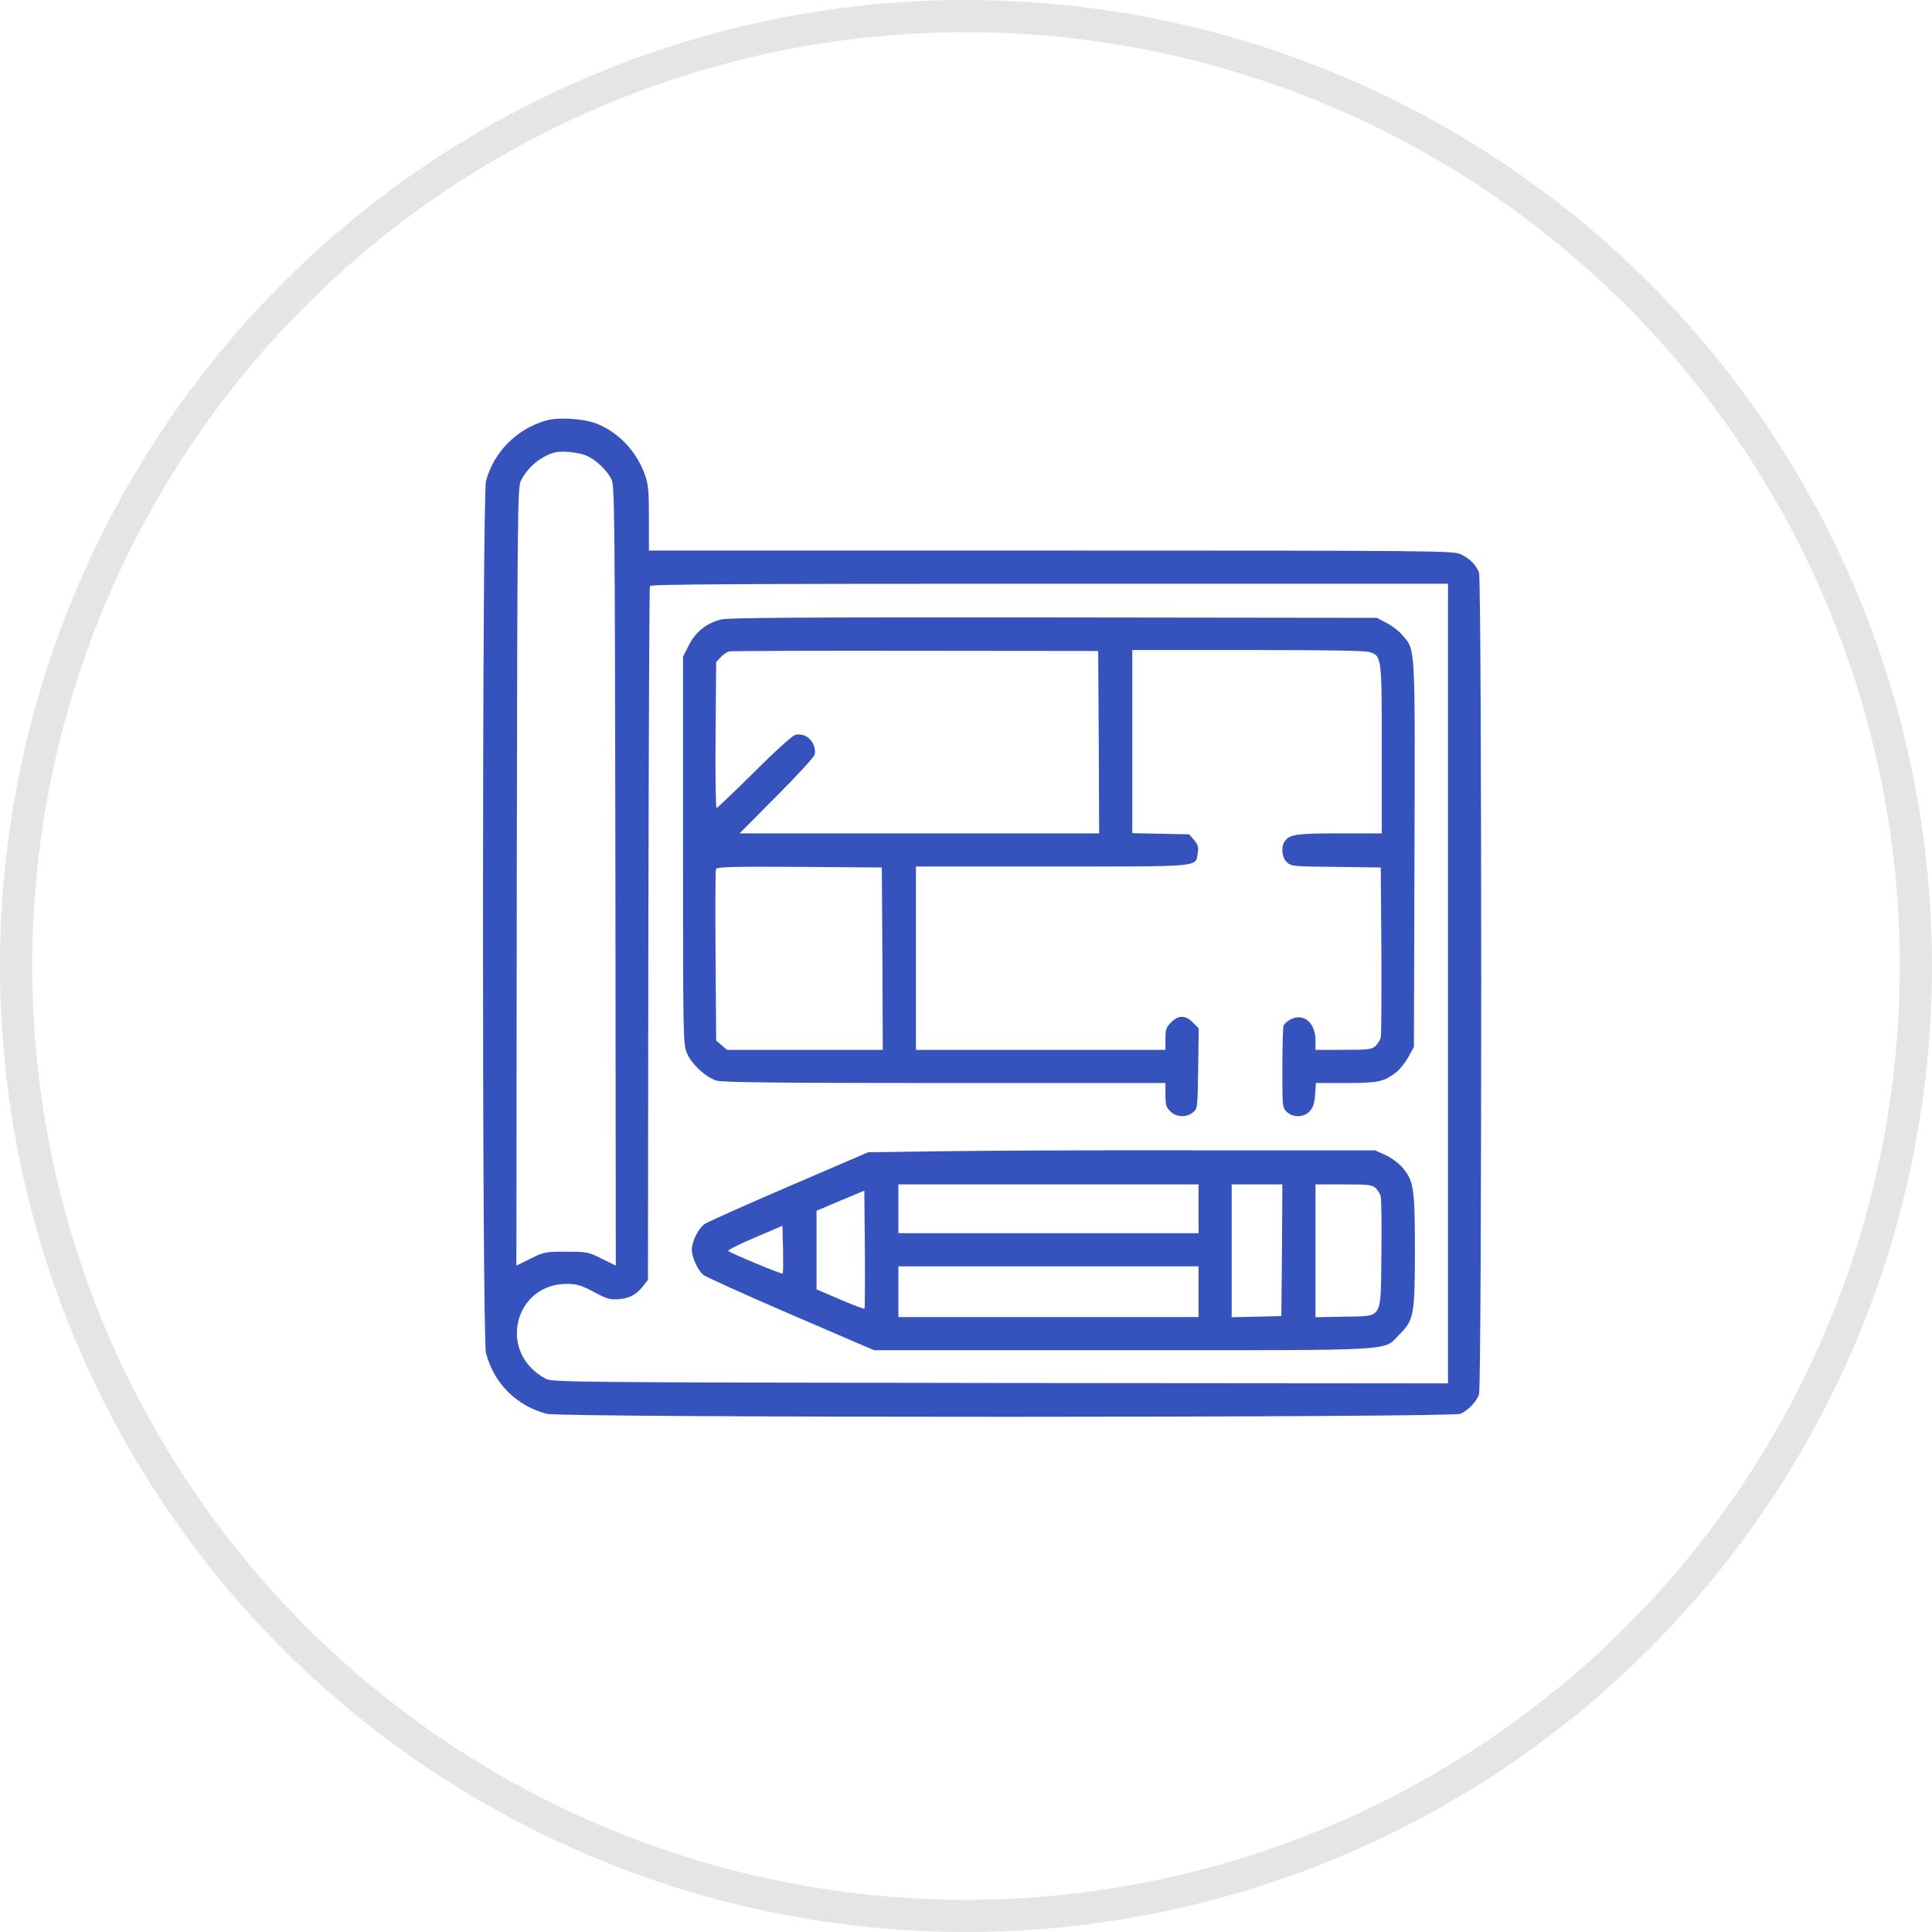
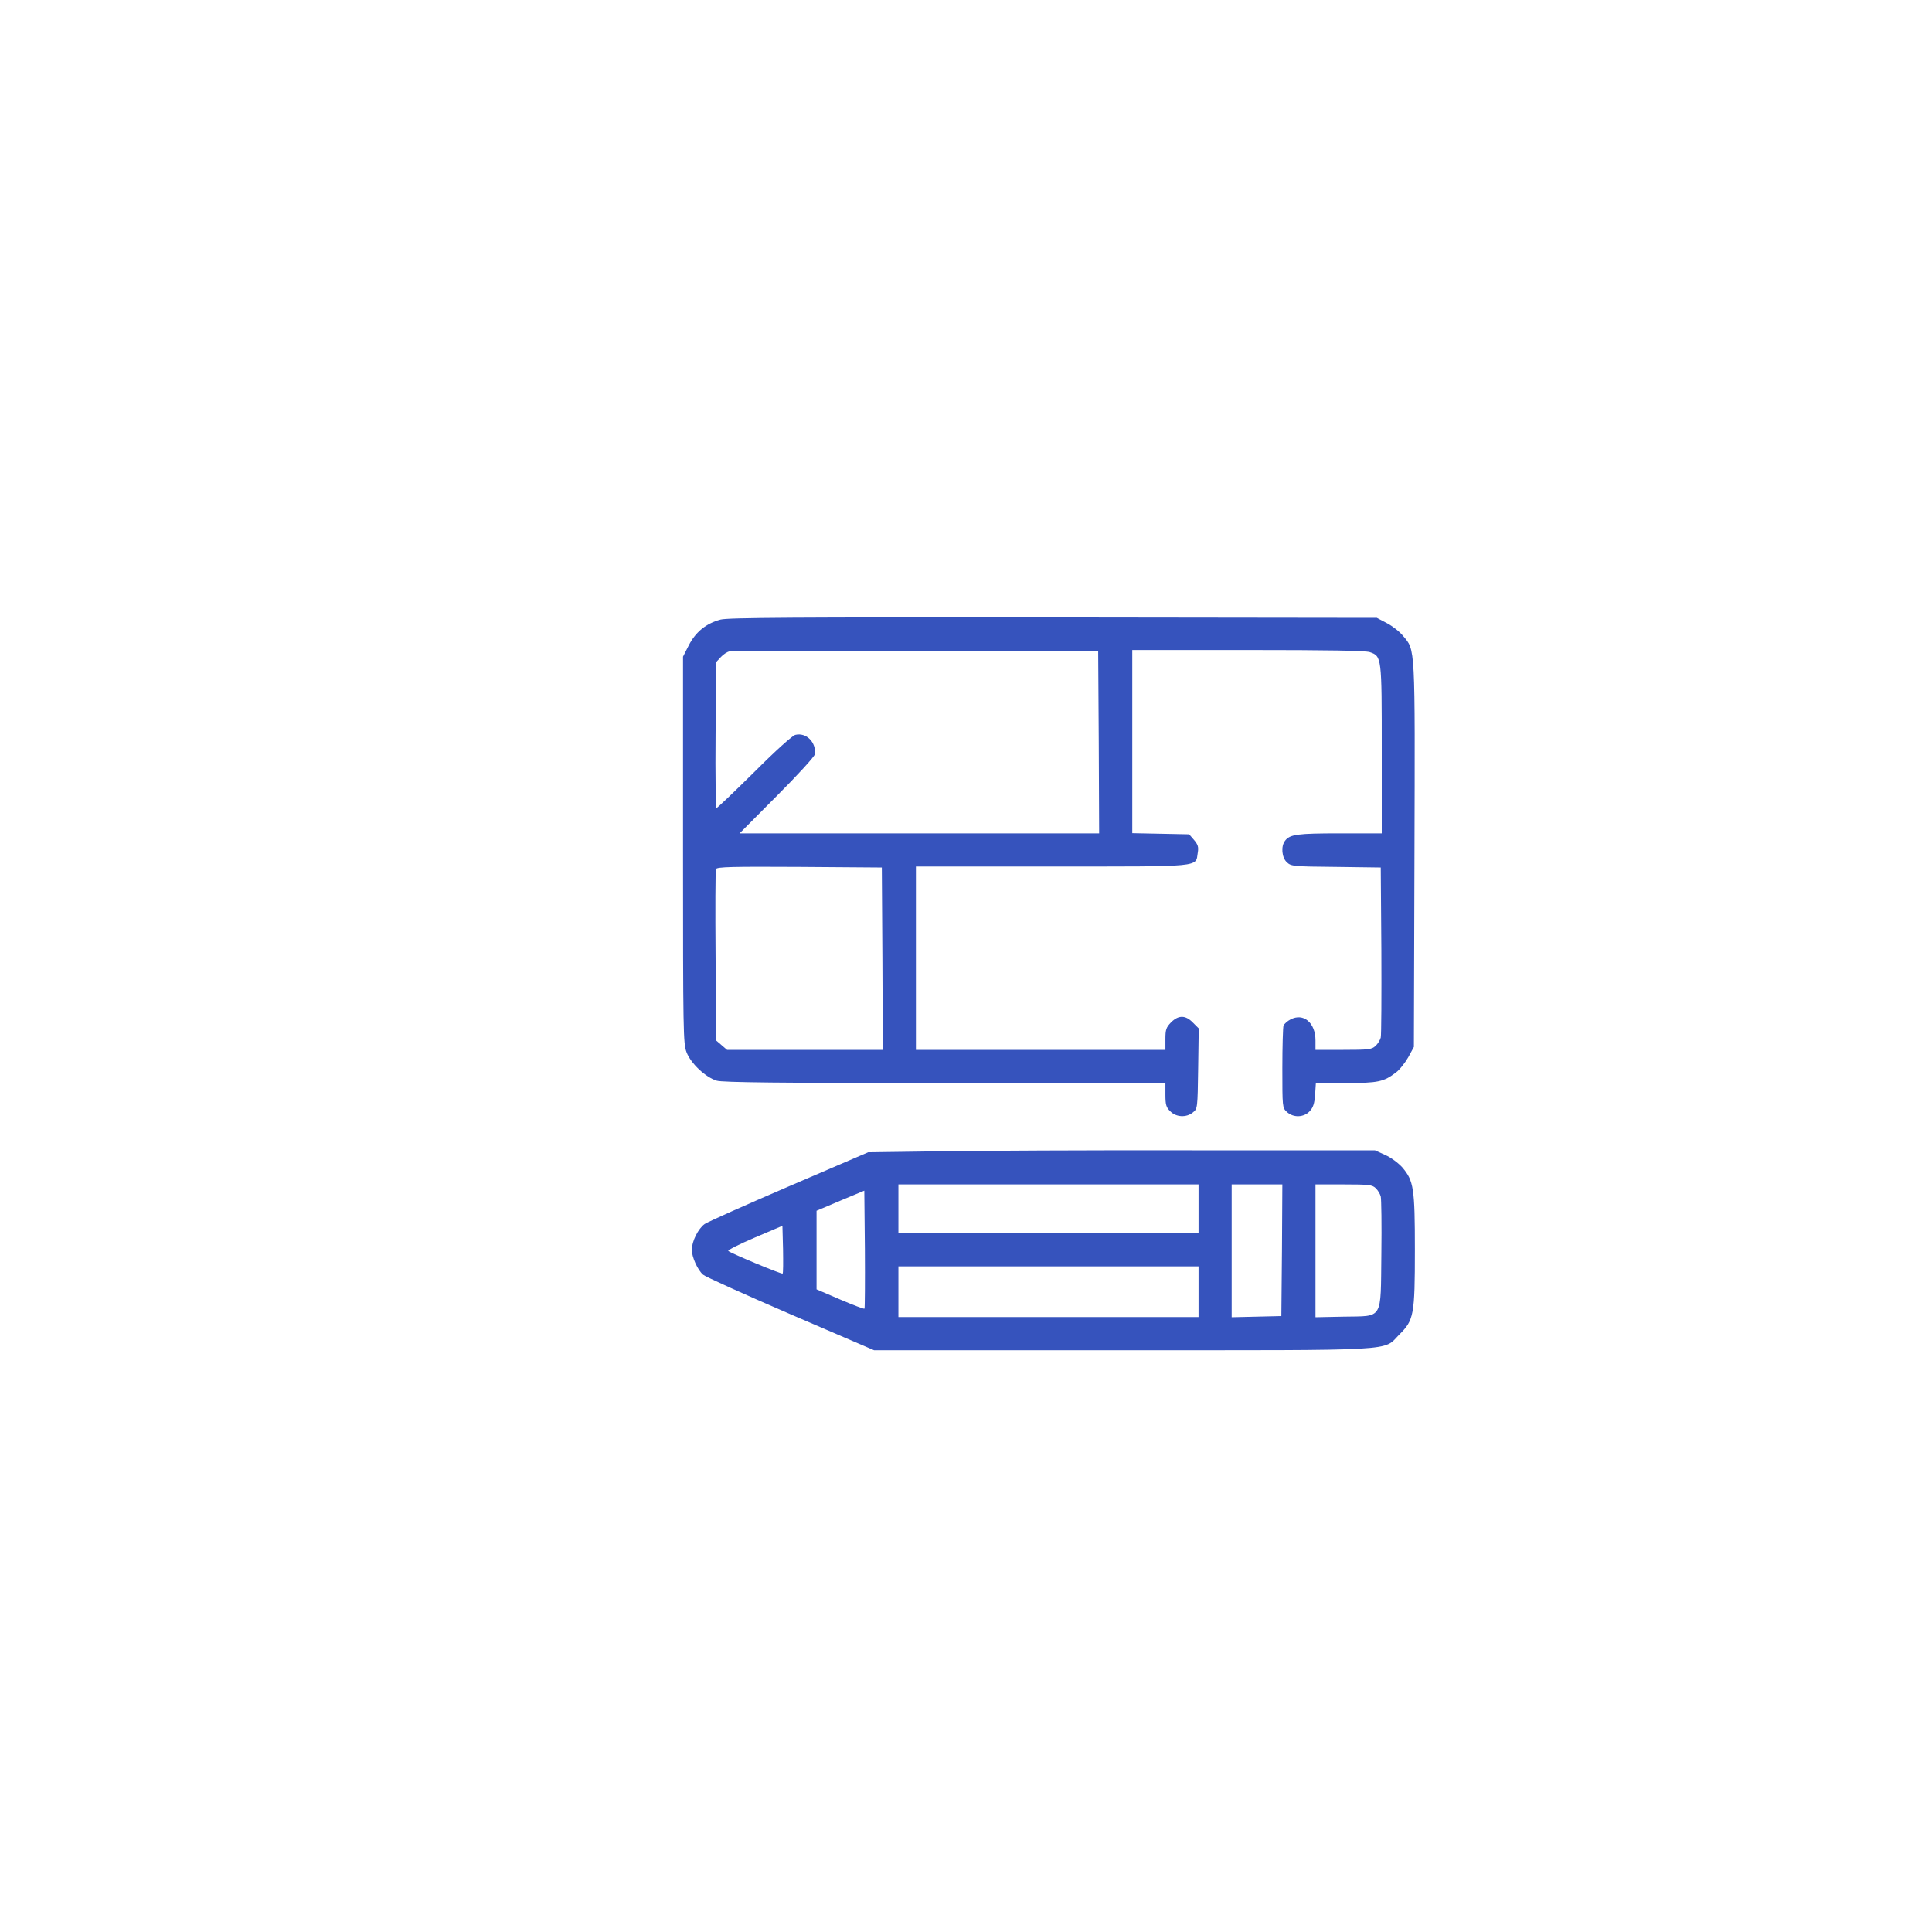
<svg xmlns="http://www.w3.org/2000/svg" width="60" height="60" viewBox="0 0 60 60" fill="none">
-   <circle cx="30" cy="30" r="29.5" stroke="#E5E5E6" />
-   <path d="M16.945 13.064C16.043 13.324 15.329 14.045 15.093 14.941C14.972 15.396 14.966 41.569 15.093 42.023C15.341 42.962 16.037 43.658 16.976 43.907C17.436 44.034 45.066 44.028 45.351 43.907C45.587 43.81 45.847 43.537 45.932 43.307C46.023 43.065 46.023 18.024 45.932 17.782C45.841 17.54 45.641 17.34 45.363 17.213C45.133 17.104 44.643 17.098 32.64 17.098H20.153V16.098C20.153 15.25 20.135 15.044 20.032 14.754C19.772 14.015 19.203 13.415 18.507 13.149C18.107 12.997 17.32 12.949 16.945 13.064ZM18.247 14.166C18.519 14.293 18.84 14.596 18.985 14.875C19.088 15.056 19.094 15.729 19.112 27.189L19.124 39.303L18.688 39.091C18.271 38.879 18.228 38.873 17.581 38.873C16.933 38.873 16.891 38.879 16.473 39.091L16.037 39.303L16.049 27.219C16.068 15.559 16.074 15.123 16.183 14.917C16.394 14.511 16.758 14.202 17.187 14.063C17.417 13.984 17.992 14.045 18.247 14.166ZM44.969 30.545V42.962L31.066 42.95C17.635 42.932 17.151 42.926 16.945 42.817C16.231 42.435 15.904 41.702 16.116 40.957C16.316 40.297 16.885 39.873 17.587 39.873C17.914 39.873 18.035 39.909 18.44 40.121C18.858 40.345 18.949 40.37 19.233 40.345C19.572 40.315 19.784 40.194 19.996 39.909L20.123 39.746L20.135 29.012C20.147 23.107 20.165 18.243 20.183 18.2C20.202 18.146 22.744 18.128 32.592 18.128H44.969V30.545Z" fill="#3653BD" />
  <path d="M22.375 19.242C21.927 19.363 21.606 19.624 21.394 20.035L21.212 20.393V26.39C21.212 32.053 21.218 32.41 21.321 32.677C21.454 33.028 21.915 33.458 22.259 33.561C22.435 33.616 24.233 33.634 29.347 33.634H36.193V33.997C36.193 34.306 36.217 34.391 36.344 34.512C36.526 34.7 36.847 34.712 37.046 34.548C37.192 34.433 37.192 34.415 37.21 33.186L37.228 31.938L37.046 31.756C36.816 31.52 36.599 31.52 36.368 31.75C36.217 31.907 36.193 31.974 36.193 32.265V32.604H32.319H28.445V29.757V26.91H32.676C37.41 26.91 37.125 26.935 37.198 26.48C37.228 26.305 37.204 26.232 37.083 26.087L36.931 25.911L36.048 25.893L35.164 25.875V23.028V20.187H38.759C41.229 20.187 42.409 20.205 42.542 20.253C42.912 20.381 42.912 20.399 42.912 23.276V25.881H41.616C40.303 25.881 40.055 25.911 39.909 26.111C39.776 26.28 39.806 26.632 39.964 26.777C40.097 26.904 40.164 26.91 41.489 26.922L42.881 26.941L42.9 29.515C42.906 30.932 42.9 32.15 42.881 32.222C42.863 32.295 42.791 32.416 42.718 32.483C42.597 32.592 42.506 32.604 41.719 32.604H40.854V32.313C40.854 31.762 40.484 31.447 40.079 31.659C39.982 31.708 39.885 31.799 39.861 31.847C39.843 31.901 39.825 32.501 39.825 33.173C39.825 34.379 39.825 34.403 39.964 34.53C40.164 34.718 40.49 34.706 40.672 34.512C40.781 34.397 40.823 34.27 40.842 33.997L40.866 33.634H41.804C42.797 33.634 42.972 33.597 43.353 33.307C43.468 33.222 43.638 33.004 43.735 32.834L43.91 32.513L43.928 26.553C43.947 19.987 43.959 20.205 43.571 19.745C43.468 19.617 43.245 19.442 43.069 19.351L42.76 19.188L32.713 19.175C24.602 19.169 22.611 19.181 22.375 19.242ZM34.123 23.046L34.135 25.881H28.554H22.968L24.13 24.712C24.765 24.076 25.298 23.494 25.304 23.427C25.358 23.058 25.038 22.737 24.699 22.822C24.608 22.846 24.093 23.306 23.422 23.979C22.804 24.59 22.278 25.093 22.253 25.093C22.229 25.093 22.211 24.076 22.223 22.828L22.241 20.562L22.387 20.405C22.465 20.32 22.586 20.241 22.659 20.229C22.726 20.217 25.334 20.205 28.445 20.211L34.105 20.217L34.123 23.046ZM27.404 29.769L27.416 32.604H25.001H22.58L22.411 32.459L22.241 32.313L22.223 29.691C22.211 28.249 22.217 27.038 22.235 26.989C22.266 26.922 22.732 26.91 24.826 26.922L27.386 26.941L27.404 29.769Z" fill="#3653BD" />
  <path d="M29.142 35.754L26.963 35.784L24.511 36.838C23.162 37.419 21.981 37.946 21.884 38.013C21.685 38.152 21.485 38.552 21.485 38.813C21.485 39.037 21.666 39.443 21.836 39.588C21.902 39.648 23.125 40.2 24.554 40.818L27.144 41.932H34.837C43.553 41.932 42.942 41.968 43.456 41.447C43.91 40.999 43.941 40.842 43.941 38.813C43.941 36.899 43.904 36.674 43.553 36.257C43.432 36.123 43.202 35.948 43.021 35.869L42.7 35.724H37.01C33.881 35.717 30.34 35.736 29.142 35.754ZM37.222 37.541V38.298H32.561H27.901V37.541V36.783H32.561H37.222V37.541ZM39.813 38.825L39.794 40.872L39.026 40.89L38.251 40.908V38.843V36.783H39.038H39.825L39.813 38.825ZM42.73 36.905C42.797 36.971 42.863 37.086 42.881 37.159C42.9 37.238 42.912 38.043 42.9 38.946C42.875 41.023 42.972 40.866 41.731 40.89L40.854 40.908V38.849V36.783H41.731C42.524 36.783 42.621 36.796 42.73 36.905ZM26.848 40.642C26.835 40.66 26.491 40.527 26.091 40.357L25.359 40.042V38.819V37.601L26.103 37.286L26.842 36.977L26.86 38.794C26.866 39.8 26.86 40.63 26.848 40.642ZM24.305 39.552C24.281 39.582 22.695 38.922 22.617 38.849C22.593 38.825 22.962 38.637 23.434 38.437L24.299 38.068L24.318 38.794C24.324 39.194 24.324 39.539 24.305 39.552ZM37.222 40.115V40.902H32.561H27.901V40.115V39.328H32.561H37.222V40.115Z" fill="#3653BD" />
</svg>